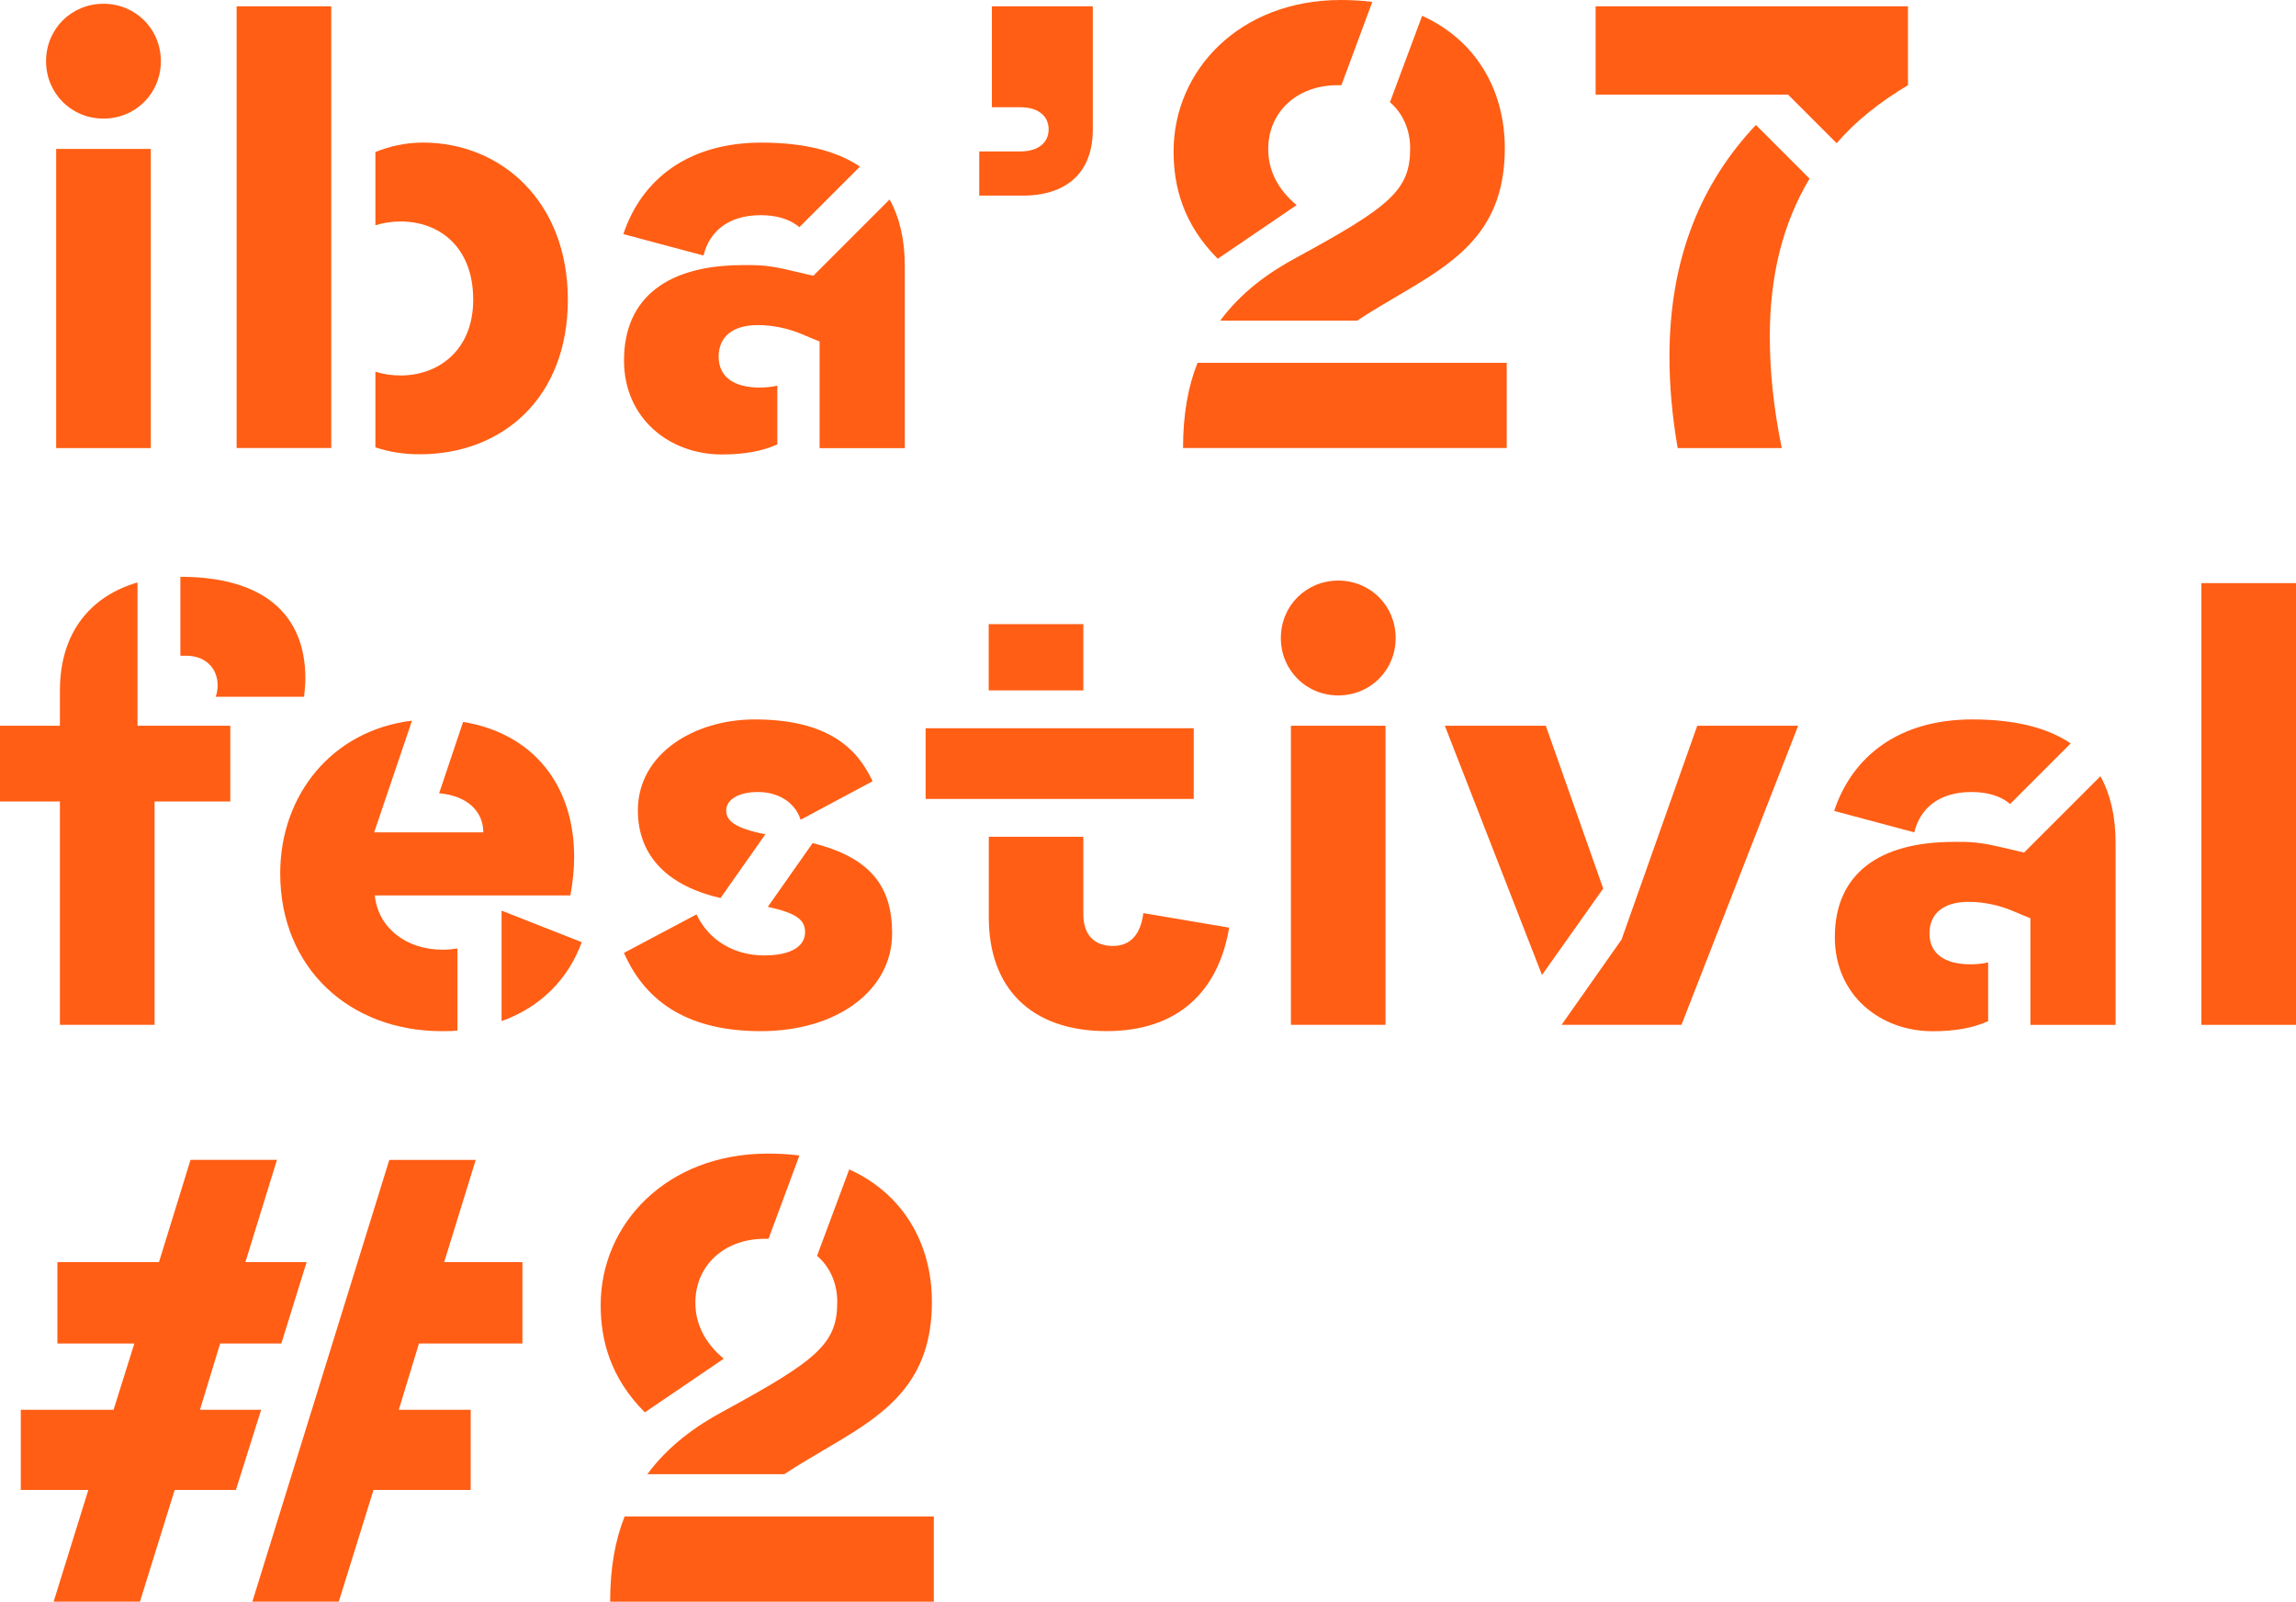
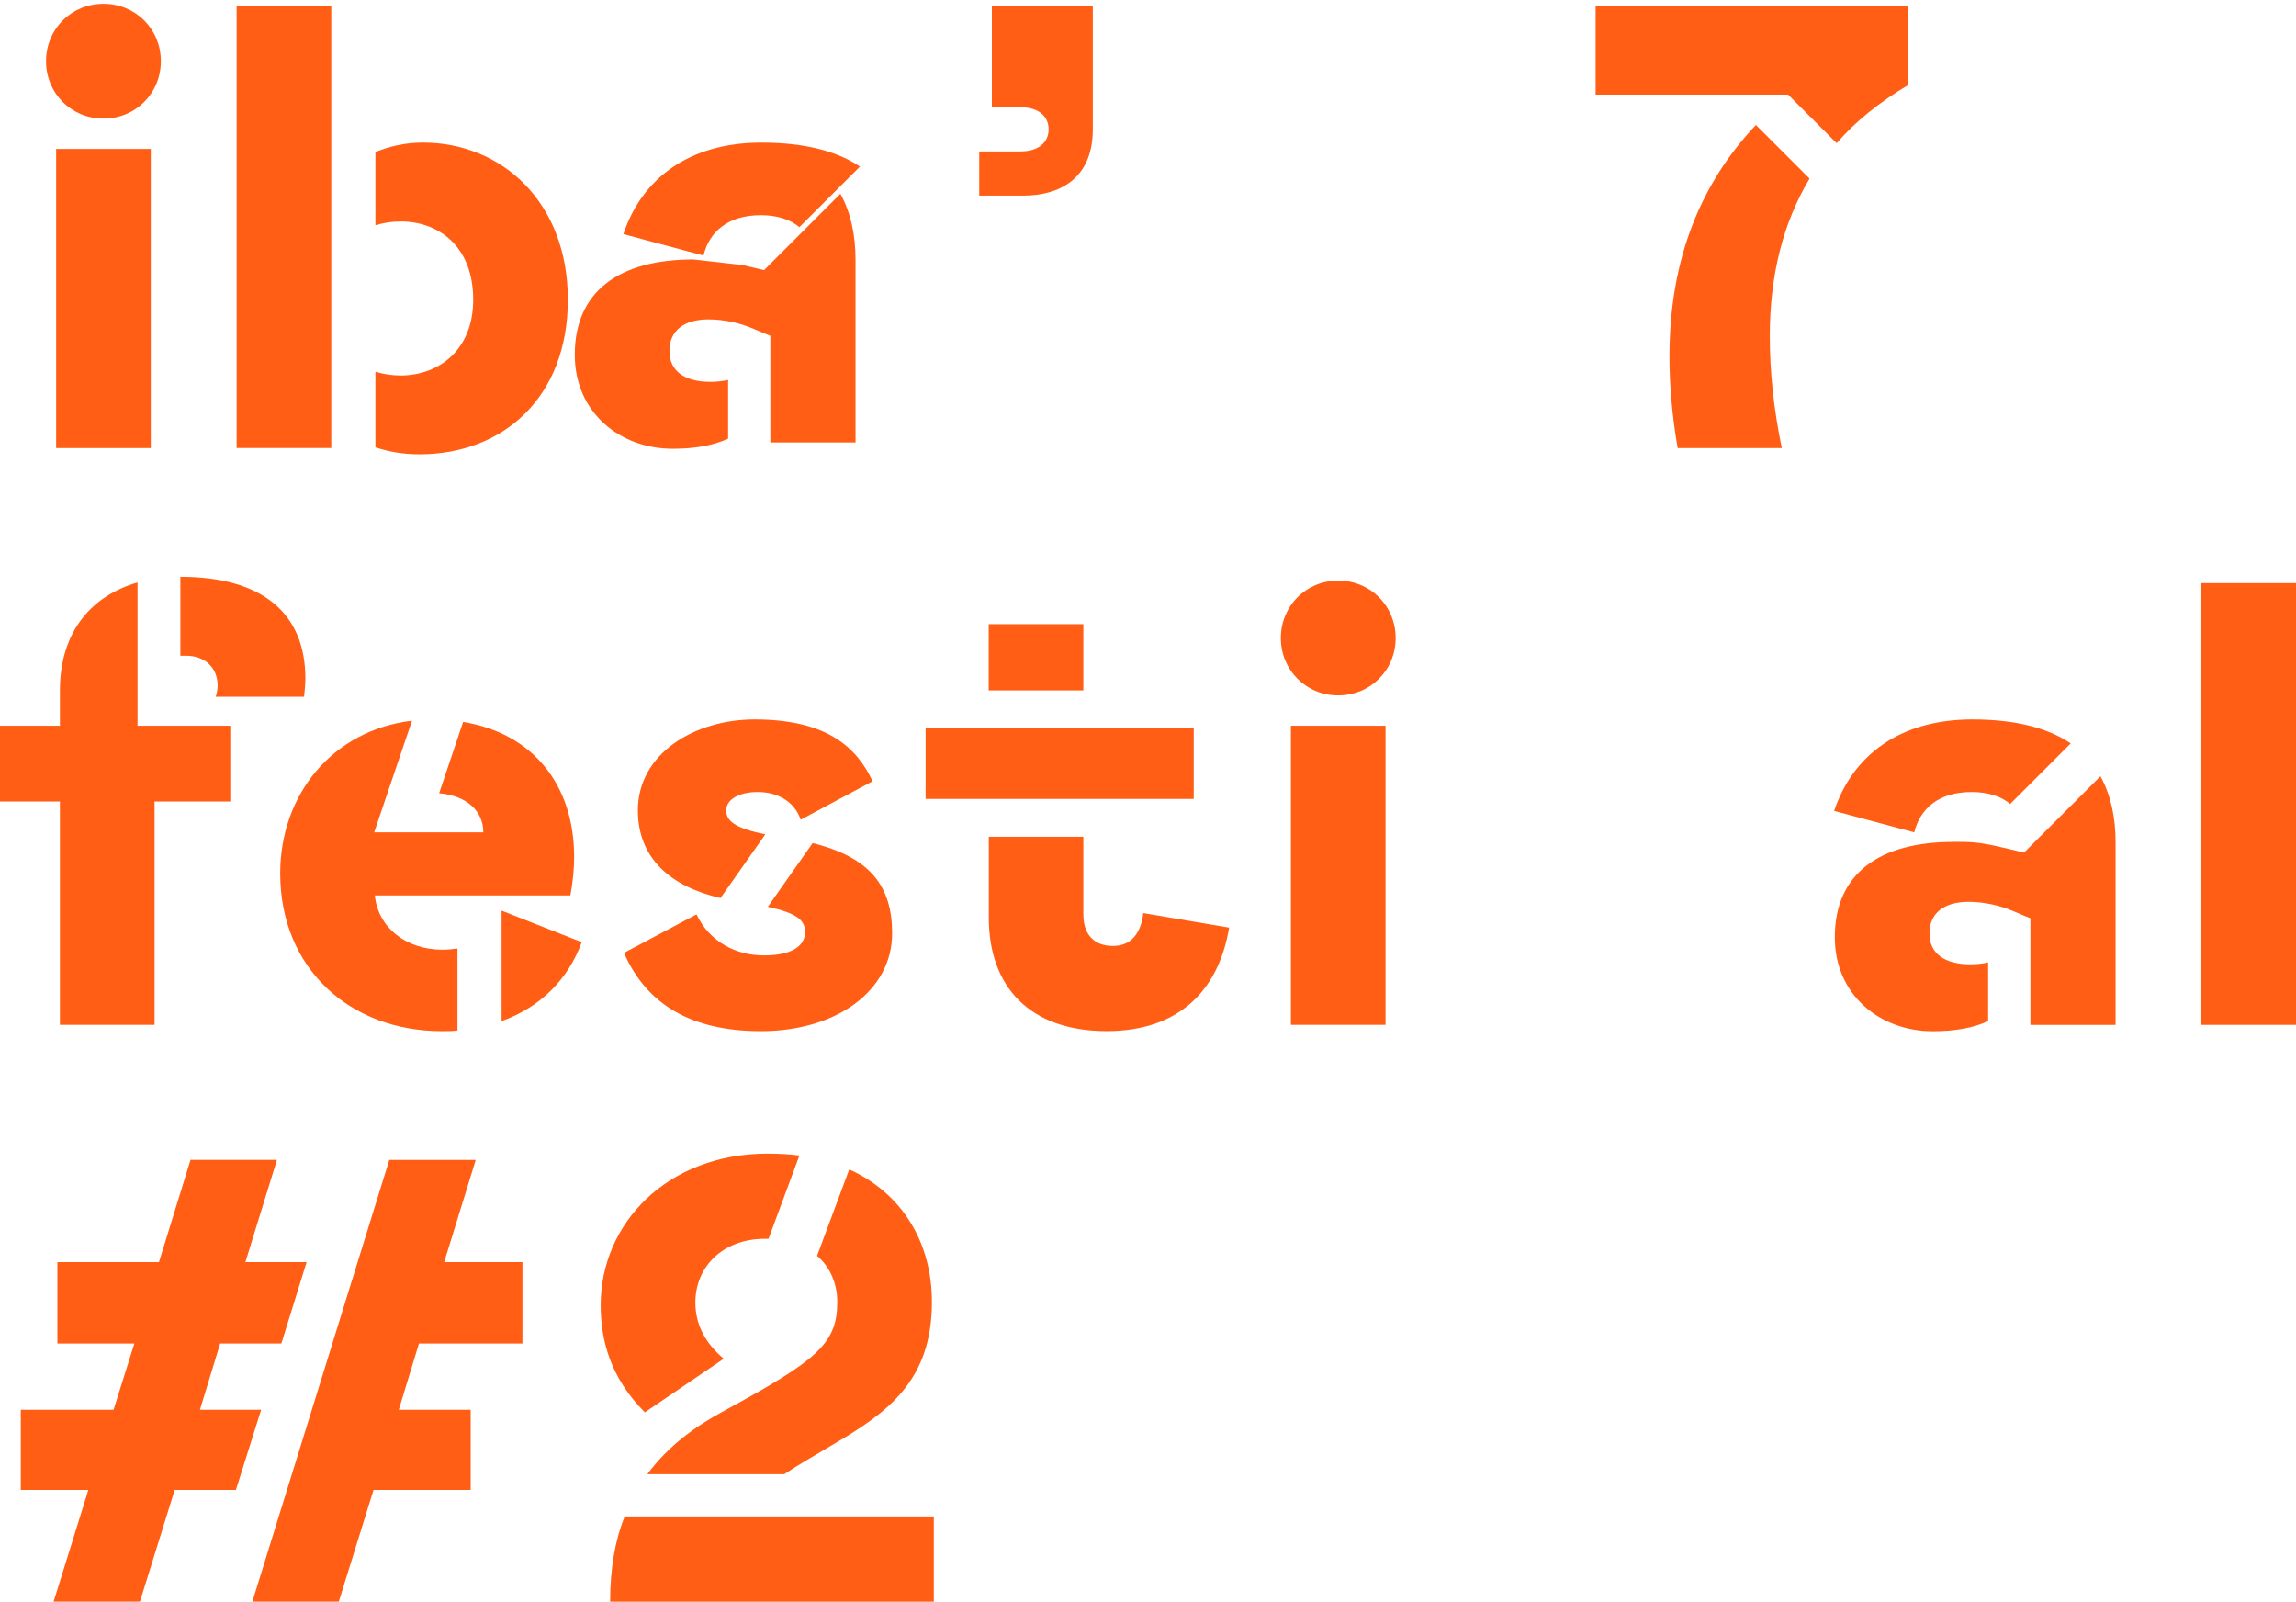
<svg xmlns="http://www.w3.org/2000/svg" id="a" viewBox="0 0 500 348.73">
  <defs>
    <style>.b{fill:#ff5e14;}</style>
  </defs>
  <path class="b" d="M22.53.82c7.01,0,12.5,5.5,12.5,12.5s-5.5,12.5-12.5,12.5-12.5-5.5-12.5-12.5S15.53.82,22.53.82ZM12.23,32.43h20.61v65.13H12.23V32.43Z" />
  <path class="b" d="M51.53,1.37h20.61v96.18h-20.61V1.37ZM81.75,80.93c1.79.55,3.57.82,5.5.82,8.24,0,15.8-5.5,15.8-16.49,0-11.68-7.56-17.04-15.8-17.04-1.92,0-3.71.28-5.5.82v-15.94c3.02-1.24,6.6-2.06,10.31-2.06,17.17,0,31.6,12.92,31.6,34.21s-14.15,33.66-32.29,33.66c-3.57,0-6.73-.55-9.62-1.51v-16.49h0Z" />
-   <path class="b" d="M165.84,31.05c9.21,0,16.35,1.79,21.43,5.22l-13.19,13.19c-1.92-1.65-4.81-2.61-8.38-2.61-7.28,0-11.27,3.71-12.5,8.79l-17.45-4.67c3.99-11.95,14.15-19.92,30.09-19.92h0ZM161.72,57.71c3.71,0,5.5,0,10.72,1.24l4.67,1.1,16.62-16.62c2.2,3.99,3.3,8.79,3.3,14.43v39.71h-18.55v-23.22l-1.37-.55-2.61-1.1c-2.61-1.1-6.05-1.92-9.48-1.92-5.36,0-8.52,2.47-8.52,6.87s3.3,6.73,8.93,6.73c1.37,0,2.61-.14,3.85-.41v12.78c-3.3,1.51-7.28,2.2-12.09,2.2-11.4,0-21.3-7.83-21.3-20.47,0-13.88,9.76-20.75,25.83-20.75h0Z" />
+   <path class="b" d="M165.84,31.05c9.21,0,16.35,1.79,21.43,5.22l-13.19,13.19c-1.92-1.65-4.81-2.61-8.38-2.61-7.28,0-11.27,3.71-12.5,8.79l-17.45-4.67c3.99-11.95,14.15-19.92,30.09-19.92h0ZM161.72,57.71l4.67,1.1,16.62-16.62c2.2,3.99,3.3,8.79,3.3,14.43v39.71h-18.55v-23.22l-1.37-.55-2.61-1.1c-2.61-1.1-6.05-1.92-9.48-1.92-5.36,0-8.52,2.47-8.52,6.87s3.3,6.73,8.93,6.73c1.37,0,2.61-.14,3.85-.41v12.78c-3.3,1.51-7.28,2.2-12.09,2.2-11.4,0-21.3-7.83-21.3-20.47,0-13.88,9.76-20.75,25.83-20.75h0Z" />
  <path class="b" d="M222.87,42.59h-9.62v-9.62h8.93c4.12,0,6.18-2.06,6.18-4.81s-2.06-4.81-6.18-4.81h-6.18V1.37h21.98v26.79c0,10.99-7.56,14.43-15.11,14.43Z" />
-   <path class="b" d="M291.98,0c2.47,0,4.67.14,6.87.41l-6.73,18.14h-.83c-8.93,0-15.11,5.91-15.11,13.88,0,4.67,2.06,8.79,6.18,12.23l-17.17,11.68c-7.56-7.56-9.62-15.8-9.62-23.36,0-17.72,14.43-32.98,36.41-32.98h0ZM260.79,79h67.33v18.55h-70.49c0-7.28,1.1-13.46,3.16-18.55ZM282.36,56.06c20.47-11.13,24.73-14.7,24.73-23.77,0-4.12-1.65-7.69-4.4-10.03l7.01-18.82c11.54,5.22,18,15.94,18,28.85,0,17.17-9.62,24.04-21.3,30.92-4.4,2.61-7.97,4.67-10.85,6.6h-29.82c4.67-6.32,10.72-10.58,16.62-13.74h0Z" />
  <path class="b" d="M347.49,1.37h68.01v17.17c-6.18,3.71-11.4,7.83-15.53,12.64l-10.58-10.58h-41.91V1.37ZM382.39,27.21l11.68,11.68c-5.77,9.62-8.66,21.02-8.66,34.35,0,7.56.82,15.66,2.61,24.32h-22.67c-1.24-7.14-1.79-13.74-1.79-19.92,0-21.57,7.01-37.92,18.82-50.43h0Z" />
  <path class="b" d="M0,158.01h13.05v-7.69c0-12.78,6.87-20.61,16.9-23.5v31.19h20.2v16.49h-16.49v48.64H13.05v-48.64H0v-16.49h0ZM39.3,125.59c17.86,0,27.2,7.97,27.2,22.12,0,1.24-.14,2.61-.28,3.99h-19.24c.28-.82.41-1.65.41-2.47,0-3.71-2.61-6.46-6.87-6.46h-1.24v-17.18h0Z" />
  <path class="b" d="M89.72,156.91l-8.24,24.32h23.77c0-4.53-3.43-7.97-9.62-8.52l5.22-15.53c15.11,2.47,24.18,13.6,24.18,29.4,0,2.61-.28,5.5-.82,8.38h-42.59c.69,6.87,6.6,11.82,14.84,11.82,1.1,0,2.2-.14,3.16-.27v17.86c-1.1.14-2.2.14-3.43.14-20.06,0-35.17-13.74-35.17-34.35,0-17.18,11.4-31.19,28.72-33.25h0ZM109.23,198.27l17.45,6.87c-2.89,7.97-8.93,14.15-17.45,17.18,0,0,0-24.04,0-24.04Z" />
  <path class="b" d="M166.39,208.02c6.05,0,8.93-2.06,8.93-5.08,0-2.61-1.79-4.12-8.11-5.5l9.76-13.88c12.64,3.16,17.31,9.48,17.31,19.65,0,12.5-12.09,21.3-28.58,21.3-15.11,0-24.87-5.77-29.82-17.04l15.8-8.38c2.88,6.05,8.66,8.93,14.7,8.93h0ZM164.33,156.64c15.66,0,22.26,6.05,25.69,13.46l-15.66,8.38c-1.37-4.12-5.22-6.04-9.34-6.04s-6.87,1.65-6.87,3.99c0,2.2,1.65,3.85,8.52,5.22l-9.76,13.88c-10.85-2.47-18-8.66-18-19.1,0-12.37,12.37-19.79,25.42-19.79h0Z" />
  <path class="b" d="M201.57,158.56h58.39v15.39h-58.39v-15.39ZM215.31,135.89h20.61v14.43h-20.61v-14.43ZM215.31,182.19h20.61v16.9c0,4.4,2.34,6.87,6.46,6.87,3.85,0,6.05-2.61,6.6-7.15l18.69,3.16c-2.34,14.01-11.27,22.53-26.65,22.53-16.76,0-25.69-9.62-25.69-24.73v-17.59h0Z" />
  <path class="b" d="M291.43,126.41c7.01,0,12.5,5.5,12.5,12.5s-5.5,12.5-12.5,12.5-12.5-5.5-12.5-12.5,5.5-12.5,12.5-12.5ZM281.12,158.01h20.61v65.13h-20.61v-65.13h0Z" />
-   <path class="b" d="M336.63,158.01l12.5,35.45-13.33,18.82-21.16-54.27h21.98ZM353.12,204.59l16.49-46.58h21.98l-25.42,65.13h-26.11l13.05-18.55h0Z" />
  <path class="b" d="M429.51,156.64c9.21,0,16.35,1.79,21.43,5.22l-13.19,13.19c-1.92-1.65-4.81-2.61-8.38-2.61-7.28,0-11.27,3.71-12.5,8.79l-17.45-4.67c3.98-11.95,14.15-19.92,30.09-19.92h0ZM425.39,183.29c3.71,0,5.5,0,10.72,1.24l4.67,1.1,16.63-16.62c2.2,3.99,3.3,8.79,3.3,14.43v39.71h-18.55v-23.22l-1.37-.55-2.61-1.1c-2.61-1.1-6.05-1.92-9.48-1.92-5.36,0-8.52,2.47-8.52,6.87s3.3,6.73,8.93,6.73c1.37,0,2.61-.14,3.85-.41v12.78c-3.3,1.51-7.28,2.2-12.09,2.2-11.4,0-21.3-7.83-21.3-20.47,0-13.88,9.76-20.75,25.83-20.75h0Z" />
  <path class="b" d="M500,126.96v96.18h-20.61v-96.18h20.61Z" />
  <path class="b" d="M4.53,306.95h20.2l4.53-14.43H12.5v-17.72h22.12l6.87-22.26h18.82l-6.87,22.26h13.33l-5.5,17.72h-13.33l-4.4,14.43h13.33l-5.5,17.45h-13.33l-7.56,24.32H11.68l7.56-24.32H4.53v-17.45ZM96.73,274.8h17.04v17.72h-22.53l-4.4,14.43h15.66v17.45h-21.16l-7.56,24.32h-18.82l29.82-96.18h18.82l-6.87,22.26h0Z" />
  <path class="b" d="M167.22,251.17c2.47,0,4.67.14,6.87.41l-6.73,18.14h-.82c-8.93,0-15.11,5.91-15.11,13.88,0,4.67,2.06,8.79,6.18,12.23l-17.18,11.68c-7.56-7.56-9.62-15.8-9.62-23.36,0-17.72,14.43-32.98,36.41-32.98ZM136.03,330.18h67.33v18.55h-70.49c0-7.28,1.1-13.46,3.16-18.55ZM157.6,307.23c20.47-11.13,24.73-14.7,24.73-23.77,0-4.12-1.65-7.69-4.4-10.03l7.01-18.82c11.54,5.22,18,15.94,18,28.85,0,17.17-9.62,24.05-21.3,30.92-4.4,2.61-7.97,4.67-10.85,6.6h-29.82c4.67-6.32,10.72-10.58,16.62-13.74h0Z" />
</svg>